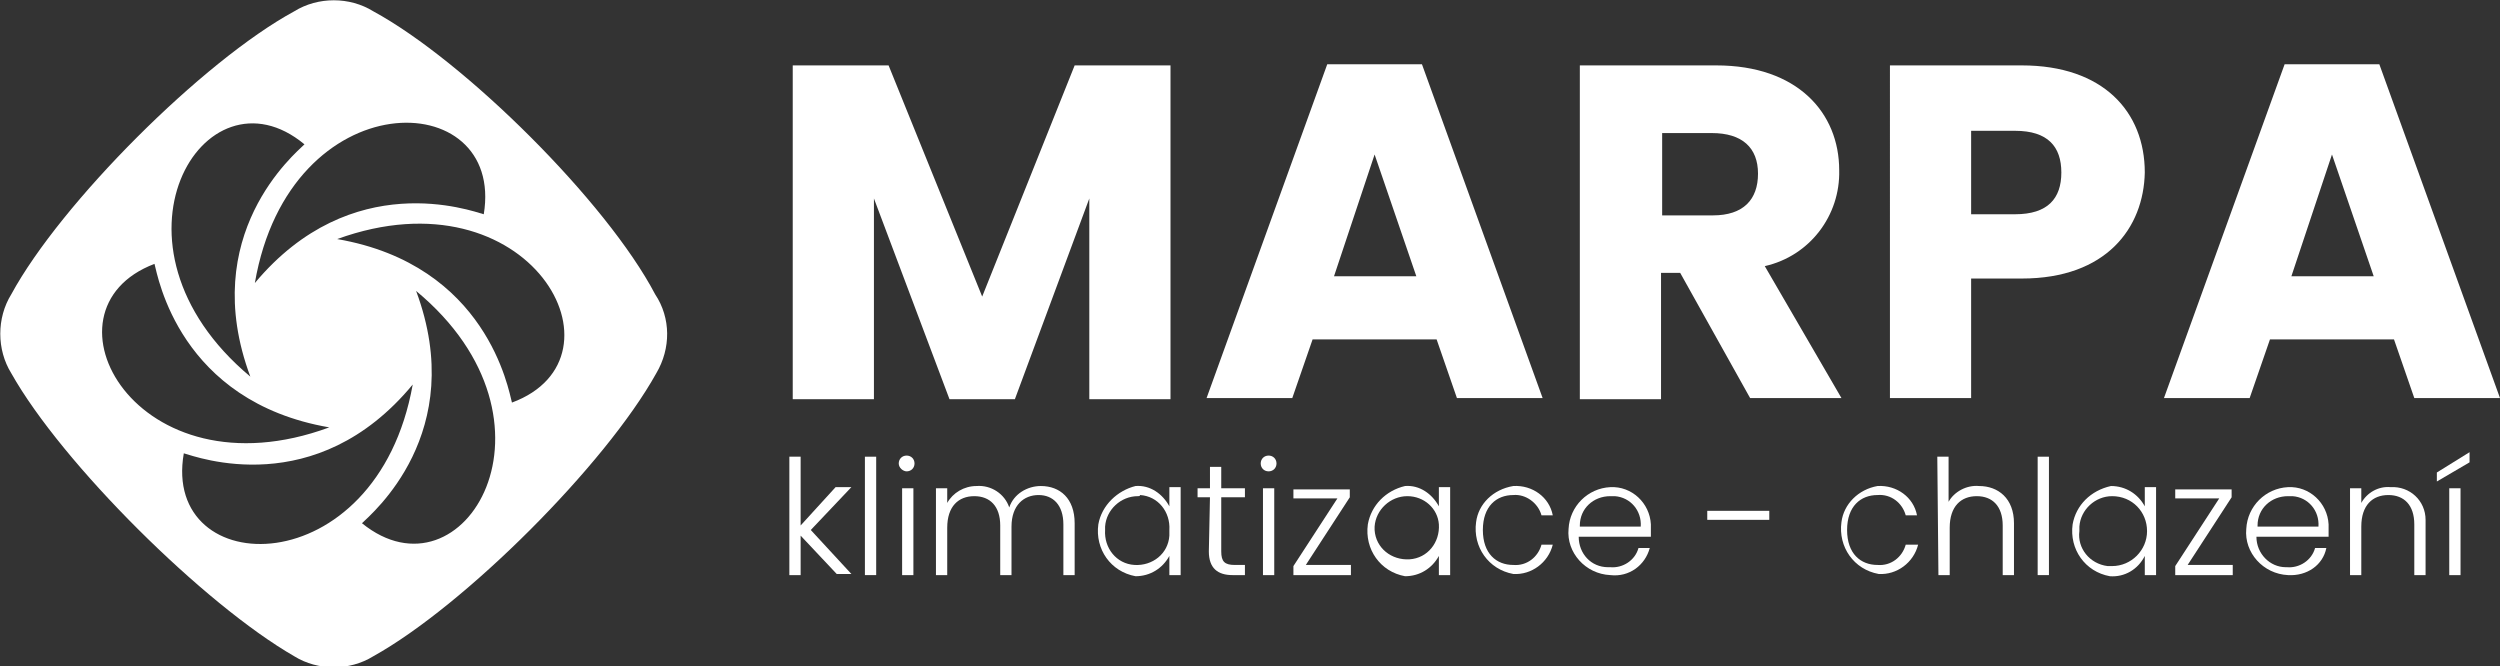
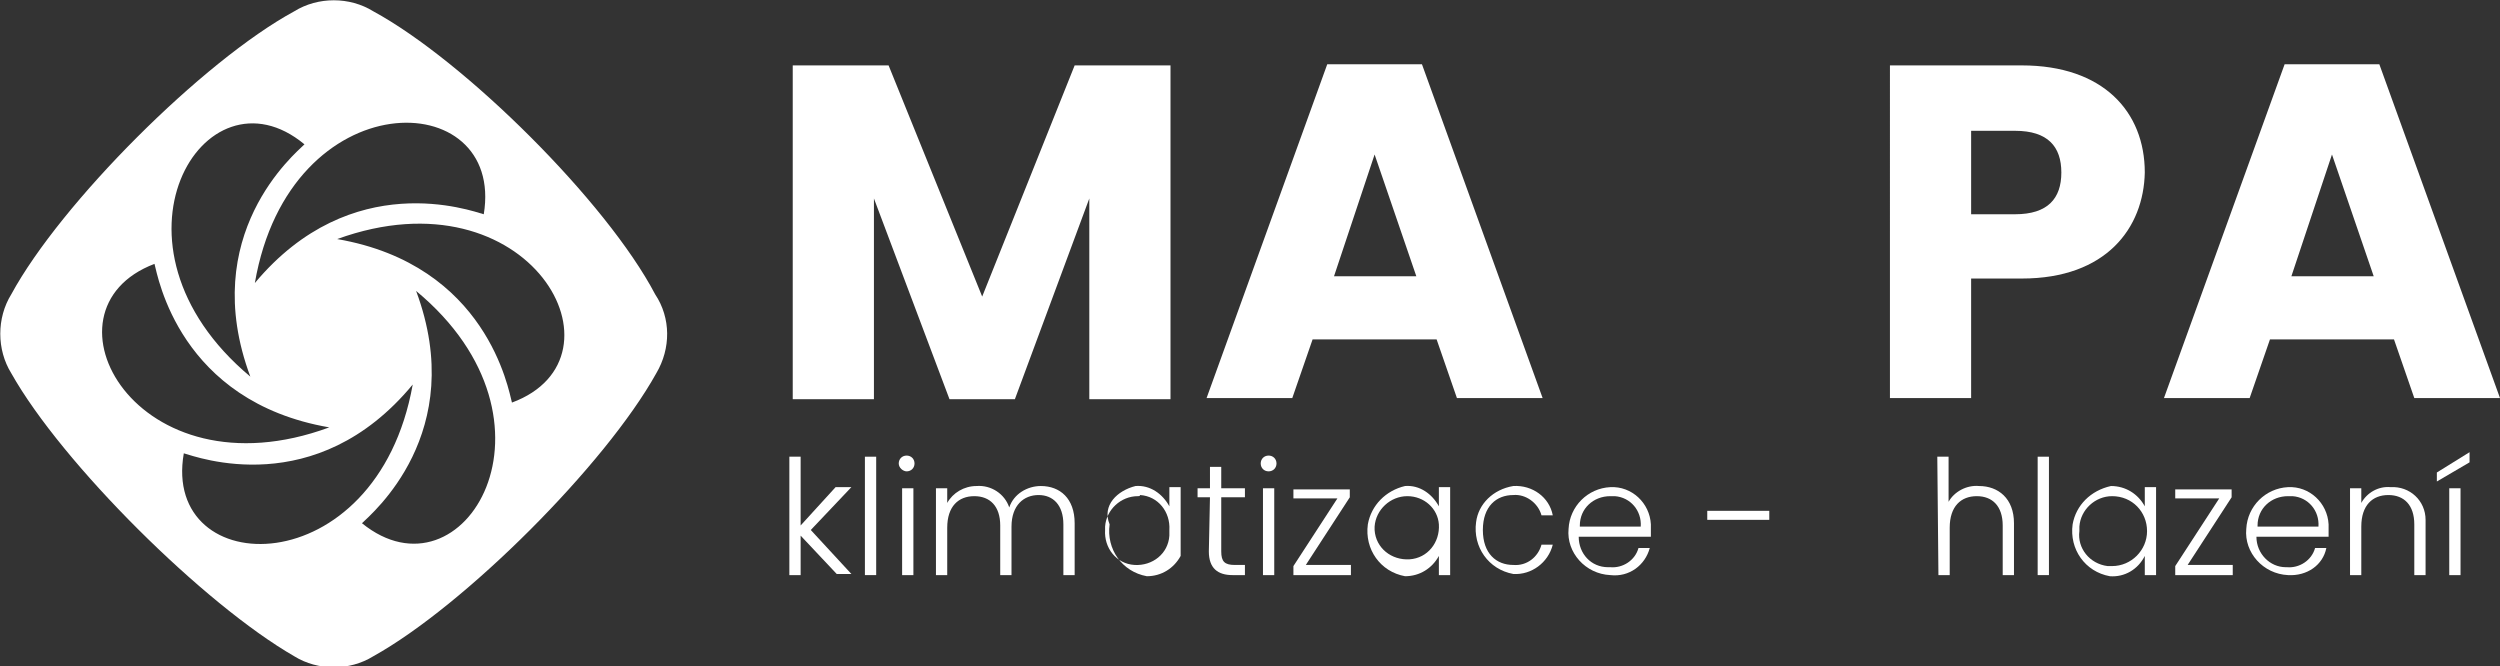
<svg xmlns="http://www.w3.org/2000/svg" version="1.1" id="a4058769-b725-40e9-b9fb-64b55beef995" x="0px" y="0px" viewBox="0 0 221.7 59.1" style="enable-background:new 0 0 221.7 59.1;" xml:space="preserve">
  <rect x="0" y="0" width="221.7" height="59.1" fill="#333333" stroke="none" />
  <style type="text/css"> .st0{fill:#FFFFFF;} </style>
  <path class="st0" d="M58.1,26.1C53.8,17.9,41.2,5.4,33.1,1c-2.1-1.3-4.9-1.3-7,0C18,5.4,5.4,18,1,26.1c-1.3,2.1-1.3,4.9,0,7 c4.5,8,17.1,20.5,25.1,25.1c2.1,1.3,4.9,1.3,7,0c8.1-4.5,20.6-17,25.1-25.1C59.5,30.9,59.5,28.2,58.1,26.1z M42.9,19 c-1.1-0.3-11.7-4.2-20.3,6.1C25.7,7.1,44.8,7.5,42.9,19z M27,12.8c-0.8,0.8-9.5,8-4.8,20.6C8.2,21.7,18.1,5.4,27,12.8z M13.7,23.4 c0.3,1.1,2.2,12.2,15.5,14.5C12.1,44.2,2.9,27.5,13.7,23.4z M16.3,40.2c1.1,0.3,11.7,4.3,20.3-6.1C33.4,52,14.3,51.6,16.3,40.2z M32.1,46.4c0.8-0.8,9.5-8,4.8-20.6C50.9,37.4,41.1,53.7,32.1,46.4z M45.4,35.7c-0.3-1.1-2.2-12.2-15.5-14.5 C47,15,56.2,31.7,45.4,35.7z" />
  <path class="st0" d="M70.3,5.8h8.5l8.3,20.5l8.2-20.5h8.5v29.6h-7.2V17.6L90,35.4h-5.8l-6.7-17.8v17.8h-7.2V5.8z" />
  <path class="st0" d="M127.4,30.1h-11l-1.8,5.2h-7.6l10.7-29.6h8.4l10.7,29.6h-7.6L127.4,30.1z M121.9,13.7l-3.6,10.8h7.3L121.9,13.7 z" />
-   <path class="st0" d="M152.2,5.8c7.2,0,10.9,4.2,10.9,9.3c0.1,4-2.6,7.6-6.6,8.5l6.8,11.7h-8.1L149,24.2h-1.7v11.2h-7.2V5.8H152.2z M151.8,11.8h-4.4v7.3h4.5c2.7,0,4-1.4,4-3.7S154.5,11.8,151.8,11.8L151.8,11.8z" />
  <path class="st0" d="M179.3,24.7h-4.5v10.6h-7.2V5.8h11.7c7.2,0,10.9,4.1,10.9,9.5C190.1,20.2,186.8,24.7,179.3,24.7z M178.7,19 c2.9,0,4.1-1.4,4.1-3.7s-1.2-3.7-4.1-3.7h-3.9V19H178.7z" />
  <path class="st0" d="M212.3,30.1h-11l-1.8,5.2h-7.6l10.7-29.6h8.4l10.7,29.6h-7.6L212.3,30.1z M206.8,13.7l-3.6,10.8h7.3L206.8,13.7 z" />
  <path class="st0" d="M70,40.5h1v6.1l3.1-3.4h1.4l-3.6,3.8l3.6,3.9h-1.3L71,47.5V51h-1L70,40.5z" />
  <path class="st0" d="M76.7,40.5h1V51h-1V40.5z" />
  <path class="st0" d="M79.7,41.1c0-0.4,0.3-0.7,0.7-0.7s0.7,0.3,0.7,0.7c0,0.4-0.3,0.7-0.7,0.7C80.1,41.8,79.7,41.5,79.7,41.1 C79.7,41.1,79.7,41.1,79.7,41.1z M80,43.3h1V51h-1V43.3z" />
  <path class="st0" d="M94.3,46.5c0-1.7-0.9-2.6-2.2-2.6s-2.4,0.9-2.4,2.8V51h-1v-4.4c0-1.7-0.9-2.6-2.3-2.6s-2.4,0.9-2.4,2.8V51h-1 v-7.7h1v1.3c0.5-0.9,1.5-1.5,2.6-1.5c1.3-0.1,2.5,0.7,2.9,1.9c0.4-1.2,1.6-1.9,2.8-1.9c1.7,0,3,1.1,3,3.3V51h-1V46.5z" />
-   <path class="st0" d="M100.7,43.1c1.3-0.1,2.4,0.7,3,1.8v-1.7h1V51h-1v-1.7c-0.6,1.1-1.7,1.8-3,1.8c-2.2-0.4-3.6-2.4-3.3-4.6 C97.7,44.8,99.1,43.5,100.7,43.1L100.7,43.1z M100.9,44c-1.5,0-2.8,1.2-2.9,2.7c0,0.1,0,0.2,0,0.3c-0.1,1.6,1,3,2.6,3.1s3-1,3.1-2.6 c0-0.2,0-0.3,0-0.5c0.1-1.6-1-3-2.6-3.1C101.1,44,101,44,100.9,44L100.9,44z" />
+   <path class="st0" d="M100.7,43.1c1.3-0.1,2.4,0.7,3,1.8v-1.7h1V51v-1.7c-0.6,1.1-1.7,1.8-3,1.8c-2.2-0.4-3.6-2.4-3.3-4.6 C97.7,44.8,99.1,43.5,100.7,43.1L100.7,43.1z M100.9,44c-1.5,0-2.8,1.2-2.9,2.7c0,0.1,0,0.2,0,0.3c-0.1,1.6,1,3,2.6,3.1s3-1,3.1-2.6 c0-0.2,0-0.3,0-0.5c0.1-1.6-1-3-2.6-3.1C101.1,44,101,44,100.9,44L100.9,44z" />
  <path class="st0" d="M107.3,44.1h-1.1v-0.8h1.1v-1.9h1v1.9h2.1v0.8h-2.1v4.8c0,0.9,0.3,1.2,1.2,1.2h0.9V51h-1.1 c-1.3,0-2.1-0.6-2.1-2.1L107.3,44.1z" />
  <path class="st0" d="M111.8,41.1c0-0.4,0.3-0.7,0.7-0.7c0.4,0,0.7,0.3,0.7,0.7c0,0.4-0.3,0.7-0.7,0.7 C112.1,41.8,111.8,41.5,111.8,41.1C111.8,41.1,111.8,41.1,111.8,41.1z M112,43.3h1V51h-1V43.3z" />
  <path class="st0" d="M119.7,44.1l-3.9,6h4V51h-5.1v-0.8l3.9-6h-3.9v-0.8h5L119.7,44.1z" />
  <path class="st0" d="M124.6,43.1c1.3-0.1,2.4,0.7,3,1.8v-1.7h1V51h-1v-1.7c-0.6,1.1-1.7,1.8-3,1.8c-2.2-0.4-3.6-2.4-3.3-4.6 C121.6,44.8,122.9,43.5,124.6,43.1L124.6,43.1z M124.8,44c-1.5,0-2.8,1.2-2.9,2.7c0,0.1,0,0.2,0,0.3c0.1,1.6,1.5,2.7,3.1,2.6 c1.6-0.1,2.7-1.5,2.6-3.1C127.5,45.1,126.3,44,124.8,44L124.8,44z" />
  <path class="st0" d="M134.2,43.1c1.7-0.1,3.2,1,3.5,2.6h-1c-0.3-1.1-1.4-1.9-2.5-1.8c-1.5,0-2.7,1-2.7,3.1s1.2,3.1,2.7,3.1 c1.2,0.1,2.2-0.7,2.5-1.8h1c-0.4,1.6-1.9,2.7-3.5,2.6c-2.2-0.4-3.6-2.4-3.3-4.6C131.1,44.7,132.4,43.4,134.2,43.1L134.2,43.1z" />
  <path class="st0" d="M142.8,51c-2.2-0.1-3.9-2-3.7-4.1c0.1-2,1.7-3.6,3.7-3.7c1.9-0.1,3.5,1.4,3.6,3.3c0,0.1,0,0.2,0,0.3 c0,0.3,0,0.5,0,0.8h-6.4c0,1.5,1.1,2.7,2.6,2.7c0.1,0,0.1,0,0.2,0c1.1,0.1,2.2-0.6,2.5-1.7h1C145.9,50.1,144.5,51.2,142.8,51z M140.1,46.7h5.4c0.1-1.4-0.9-2.6-2.3-2.7c-0.1,0-0.2,0-0.4,0c-1.5,0-2.7,1.1-2.7,2.6C140.1,46.6,140.1,46.6,140.1,46.7z" />
  <path class="st0" d="M151.4,45.3h5.5v0.8h-5.5V45.3z" />
-   <path class="st0" d="M166.5,43.1c1.7-0.1,3.2,1,3.5,2.6H169c-0.3-1.1-1.3-1.9-2.5-1.8c-1.5,0-2.7,1-2.7,3.1s1.2,3.1,2.7,3.1 c1.2,0.1,2.2-0.7,2.5-1.8h1.1c-0.4,1.6-1.9,2.7-3.5,2.6c-2.2-0.4-3.6-2.4-3.3-4.6C163.5,44.7,164.8,43.4,166.5,43.1L166.5,43.1z" />
  <path class="st0" d="M171.8,40.5h1v4c0.5-0.9,1.6-1.5,2.7-1.4c1.7,0,3.1,1.1,3.1,3.3V51h-1v-4.4c0-1.7-0.9-2.6-2.3-2.6 s-2.4,0.9-2.4,2.8V51h-1L171.8,40.5z" />
  <path class="st0" d="M180.7,40.5h1V51h-1V40.5z" />
  <path class="st0" d="M187.2,43.1c1.3,0,2.4,0.7,3,1.8v-1.7h1V51h-1v-1.7c-0.6,1.2-1.8,1.9-3.1,1.8c-2.2-0.4-3.6-2.4-3.3-4.6 C184.1,44.8,185.4,43.5,187.2,43.1L187.2,43.1z M187.3,44c-1.5,0-2.8,1.2-2.9,2.7c0,0.1,0,0.2,0,0.4c-0.2,1.5,0.9,2.9,2.5,3.1 c0.1,0,0.2,0,0.4,0c1.7,0,3.1-1.4,3.1-3.1S189.1,44,187.3,44L187.3,44z" />
  <path class="st0" d="M197.9,44.1l-3.9,6h4V51h-5.1v-0.8l3.9-6h-3.9v-0.8h5L197.9,44.1z" />
  <path class="st0" d="M202.9,51c-2.2-0.1-3.9-2-3.7-4.1c0.1-2,1.7-3.6,3.7-3.7c1.9-0.1,3.5,1.4,3.6,3.3c0,0.1,0,0.2,0,0.3 c0,0.3,0,0.5,0,0.8h-6.4c0,1.5,1.2,2.7,2.6,2.7c0,0,0.1,0,0.1,0c1.1,0.1,2.2-0.6,2.5-1.7h1C206,50.1,204.6,51.1,202.9,51z M200.2,46.7h5.4c0.1-1.4-0.9-2.6-2.3-2.7c-0.1,0-0.2,0-0.4,0c-1.5,0-2.7,1.1-2.7,2.6C200.2,46.6,200.2,46.6,200.2,46.7z" />
  <path class="st0" d="M214.1,46.5c0-1.7-0.9-2.6-2.3-2.6s-2.4,0.9-2.4,2.8V51h-1v-7.7h1v1.3c0.5-0.9,1.5-1.5,2.6-1.4 c1.7-0.1,3.1,1.2,3.1,2.9c0,0.2,0,0.3,0,0.5V51h-1L214.1,46.5z" />
  <path class="st0" d="M219,40.1V41l-2.9,1.7v-0.8L219,40.1z M217.2,43.3h1V51h-1V43.3z" />
</svg>